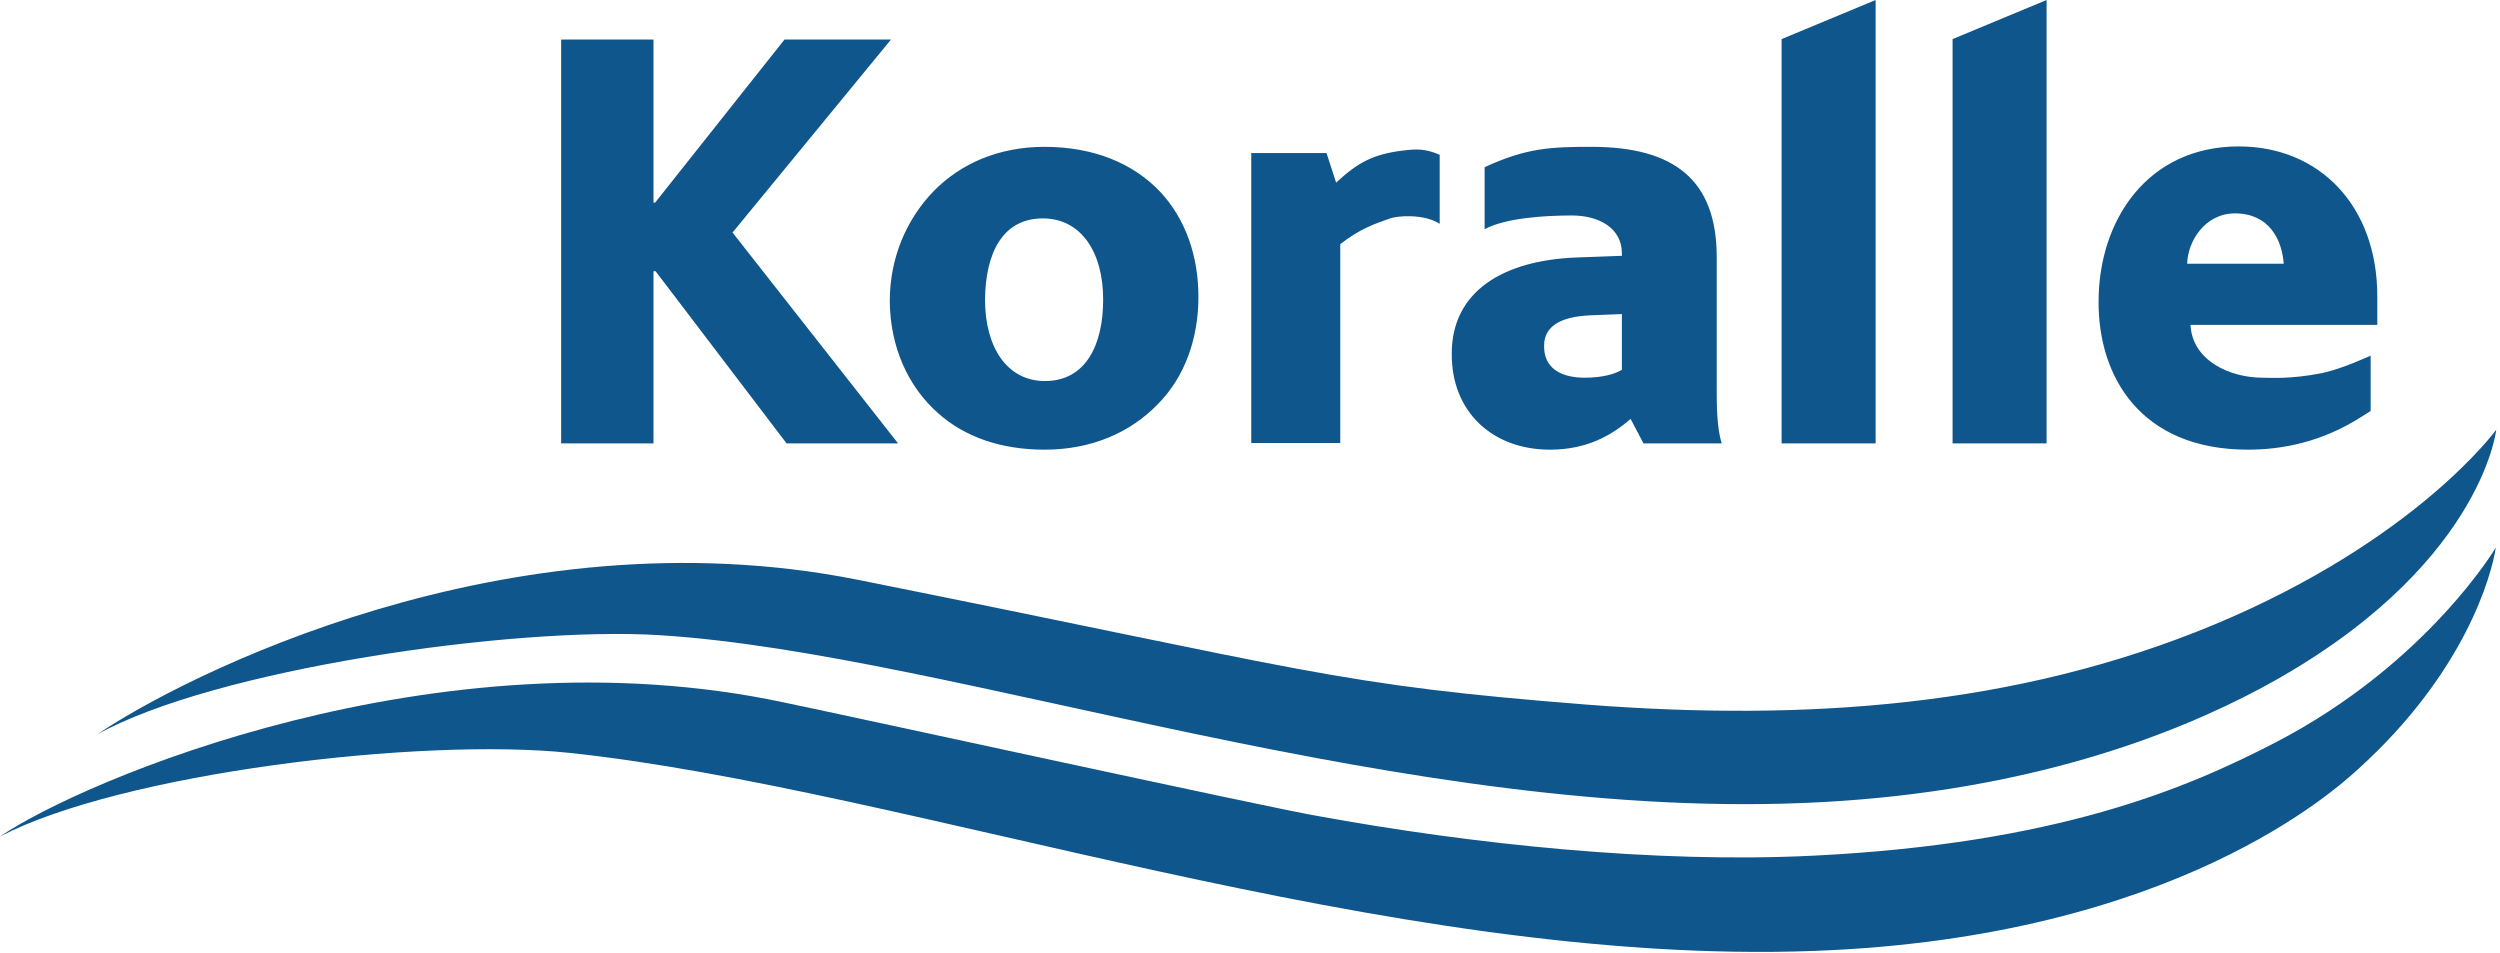
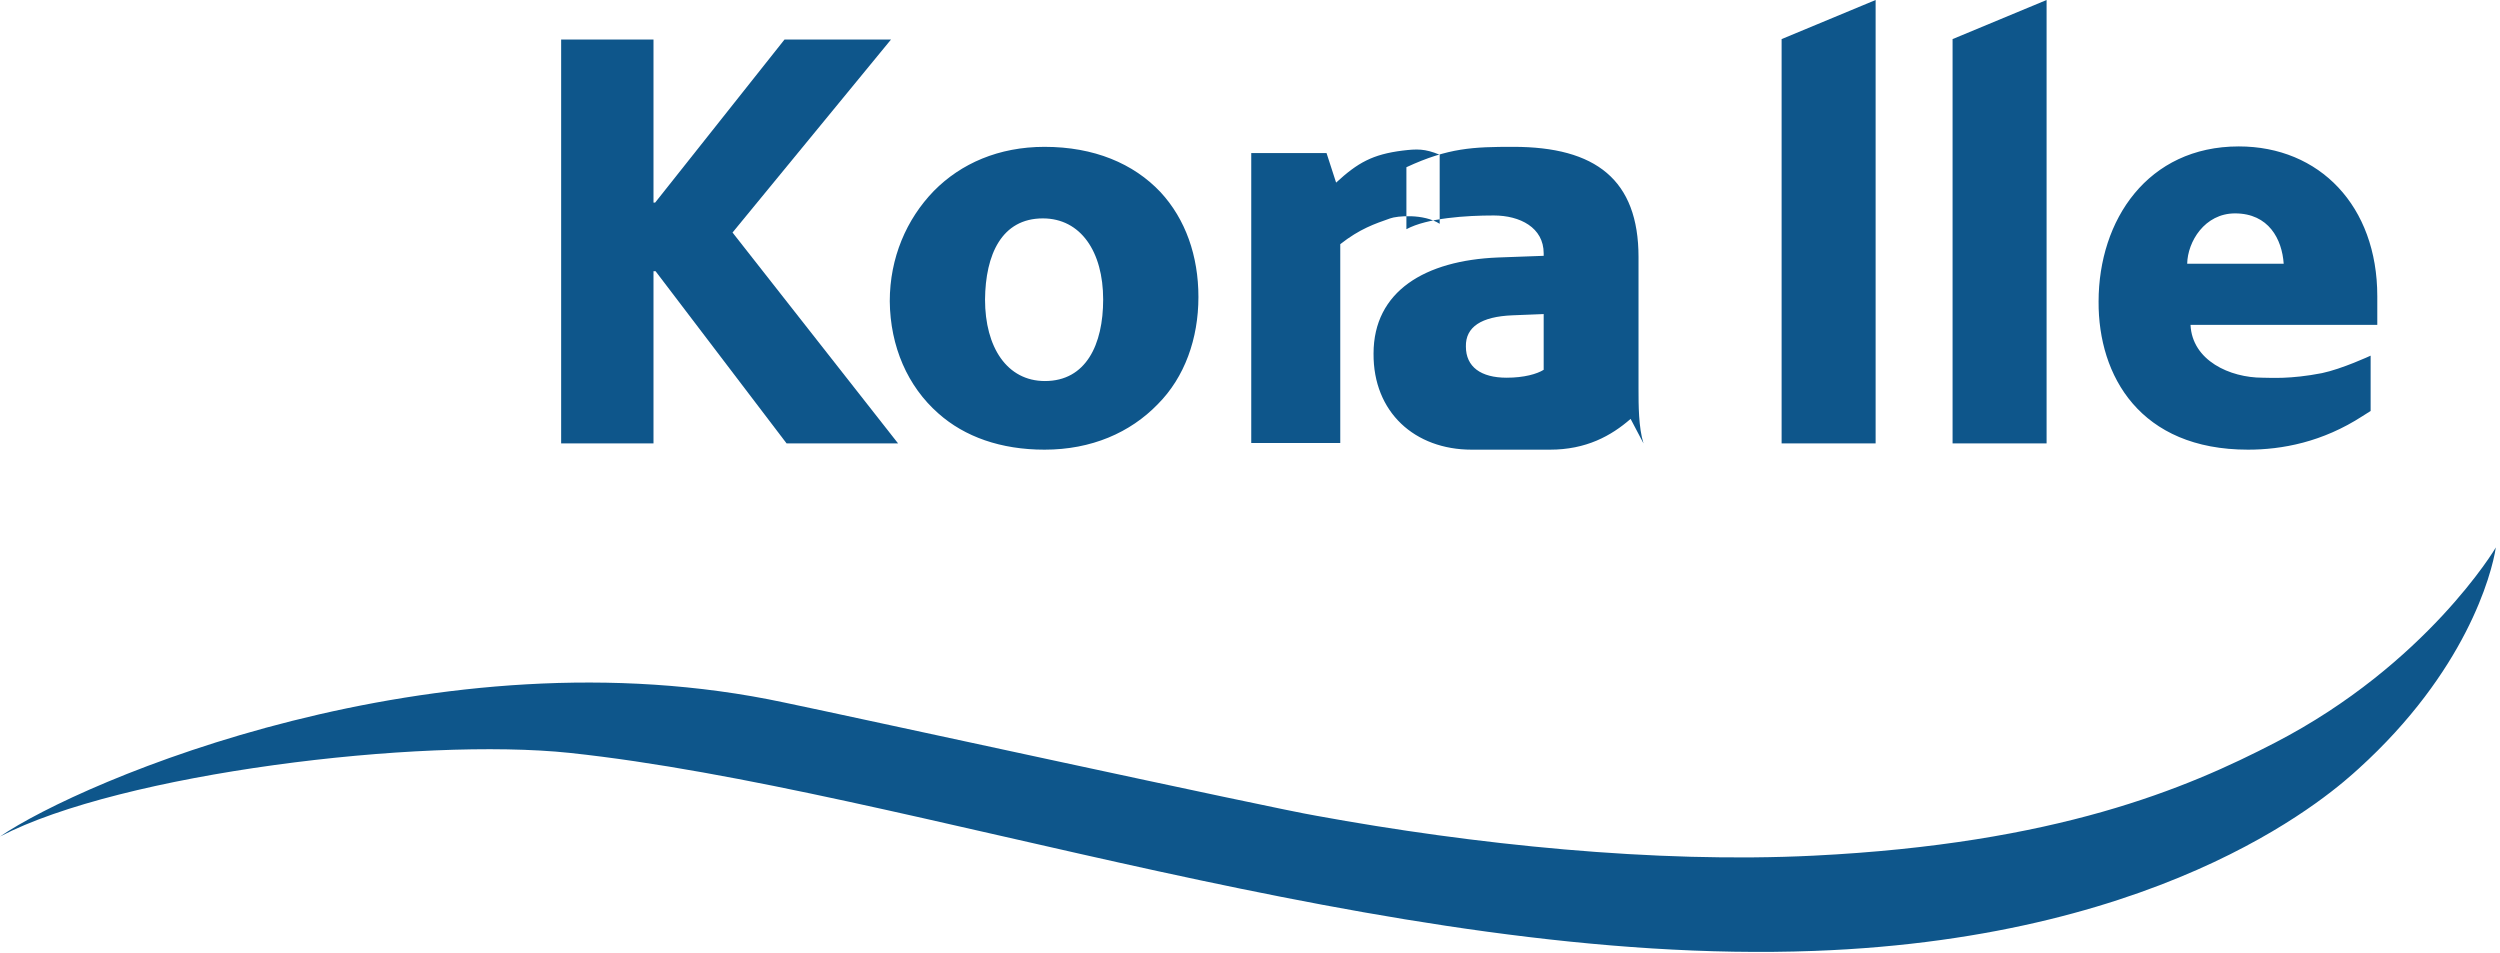
<svg xmlns="http://www.w3.org/2000/svg" viewBox="0 0 601 229" xml:space="preserve" style="fill-rule:evenodd;clip-rule:evenodd;stroke-linejoin:round;stroke-miterlimit:2">
  <path d="M177.7 272.2h.5l31.5 41.4h26.8l-39.8-50.7 38.1-46.4h-25.6l-31.1 39.2h-.4v-39.2h-22.2v97.1h22.2v-41.4Z" style="fill:#0e568b" transform="translate(-20.6 -207)" />
-   <path d="M246.2 306.4c6.3 5.6 15 8.7 25.5 8.7 11.3 0 20.6-4.1 27.2-10.9 6.5-6.5 9.8-15.8 9.8-25.8 0-9.9-3.1-18.7-9.1-25.2-6.5-6.9-16-10.9-27.9-10.9-11 0-20.1 4-26.6 10.6-6.6 6.8-10.6 16.1-10.6 26.5.1 10.9 4.3 20.5 11.7 27m25.1-46.9c9.1 0 14.5 8 14.5 19.5 0 10.8-4.1 19.6-14 19.6-9.1 0-14.4-8.1-14.4-19.6.1-10.8 4-19.5 13.9-19.5M342.8 265.7c4.7-3.7 8.3-4.9 12-6.2 1.6-.6 8-1.2 11.9 1.3v-16.6c-3.6-1.5-5.5-1.4-8.9-1-7.2.9-10.8 2.9-16 7.7l-2.3-7.1h-18.1v69.7h21.4v-47.8ZM393.2 315.1c8.7 0 14.7-3.3 19.4-7.4l3.1 5.9h18.8c-1.2-3.8-1.2-9.4-1.2-13v-31.8c0-18.6-10.3-26.5-30.1-26.5-9.5 0-15.6.2-25.7 4.9v14.9c5-2.7 14.4-3.3 21-3.3 6.3 0 12 2.9 12 9.1v.6l-11 .4c-17.5.7-29.9 8.1-29.9 23.1-.1 14.1 9.9 23.1 23.6 23.1m9.8-32.3 7.5-.3v13.4c-1.6 1-4.7 1.9-8.9 1.9-6.2 0-9.8-2.6-9.8-7.5-.1-4.7 3.7-7.2 11.2-7.5M471.5 207l-22.6 9.4v97.2h22.6V207ZM512.6 207l-22.6 9.4v97.2h22.6V207ZM561 315.1c8.2 0 17.9-1.8 27.6-8.1l1.9-1.2v-13.3s-6.9 3.2-11.7 4.2c-7.7 1.5-12.3 1.1-14.3 1.1-7.8 0-16.9-4.1-17.3-12.7h44.9v-6.9c0-21.7-13.9-36-33.3-36-21.9 0-33.7 17.7-33.7 37.3-.1 17.9 10 35.6 35.9 35.6m-3.1-56.8c8.1 0 11.3 6.2 11.7 12.1h-23.2c.1-5.3 4.2-12.1 11.5-12.1" style="fill:#0e568b" transform="translate(-20.6 -207)" />
-   <path d="M179.2 359.7c70.6 4.4 180.1 45.7 279.9 40.1 48.9-2.7 83.7-15.9 105.3-27.5 52.7-28.4 56.3-62 56.3-62s-19.2 26.6-67.9 46.9c-47.7 19.8-98.4 23.2-150.6 19.2-61.1-4.8-65.9-8.1-175.3-30-84.4-16.9-162.9 23.5-183 37.2 28.1-15.7 100-26.1 135.3-23.9" style="fill:#0e568b" transform="translate(-20.6 -207)" />
+   <path d="M246.2 306.4c6.3 5.6 15 8.7 25.5 8.7 11.3 0 20.6-4.1 27.2-10.9 6.5-6.5 9.8-15.8 9.8-25.8 0-9.9-3.1-18.7-9.1-25.2-6.5-6.9-16-10.9-27.9-10.9-11 0-20.1 4-26.6 10.6-6.6 6.8-10.6 16.1-10.6 26.5.1 10.9 4.3 20.5 11.7 27m25.1-46.9c9.1 0 14.5 8 14.5 19.5 0 10.8-4.1 19.6-14 19.6-9.1 0-14.4-8.1-14.4-19.6.1-10.8 4-19.5 13.9-19.5M342.8 265.7c4.7-3.7 8.3-4.9 12-6.2 1.6-.6 8-1.2 11.9 1.3v-16.6c-3.6-1.5-5.5-1.4-8.9-1-7.2.9-10.8 2.9-16 7.7l-2.3-7.1h-18.1v69.7h21.4v-47.8ZM393.2 315.1c8.7 0 14.7-3.3 19.4-7.4l3.1 5.9c-1.2-3.8-1.2-9.4-1.2-13v-31.8c0-18.6-10.3-26.5-30.1-26.5-9.5 0-15.6.2-25.7 4.9v14.9c5-2.7 14.4-3.3 21-3.3 6.3 0 12 2.9 12 9.1v.6l-11 .4c-17.5.7-29.9 8.1-29.9 23.1-.1 14.1 9.9 23.1 23.6 23.1m9.8-32.3 7.5-.3v13.4c-1.6 1-4.7 1.9-8.9 1.9-6.2 0-9.8-2.6-9.8-7.5-.1-4.7 3.7-7.2 11.2-7.5M471.5 207l-22.6 9.4v97.2h22.6V207ZM512.6 207l-22.6 9.4v97.2h22.6V207ZM561 315.1c8.2 0 17.9-1.8 27.6-8.1l1.9-1.2v-13.3s-6.9 3.2-11.7 4.2c-7.7 1.5-12.3 1.1-14.3 1.1-7.8 0-16.9-4.1-17.3-12.7h44.9v-6.9c0-21.7-13.9-36-33.3-36-21.9 0-33.7 17.7-33.7 37.3-.1 17.9 10 35.6 35.9 35.6m-3.1-56.8c8.1 0 11.3 6.2 11.7 12.1h-23.2c.1-5.3 4.2-12.1 11.5-12.1" style="fill:#0e568b" transform="translate(-20.6 -207)" />
  <path d="M567.6 385.5c-21.4 11.1-52.6 24.3-111 27.2-38.1 1.9-81.9-2.7-119.6-9.6-10.7-1.8-111.4-23.8-127.8-27.2C125.6 358 40 394.8 20.6 408.1c29.1-15.2 101-23.9 137-20.1 81.4 8.7 196.6 51.4 299.1 47.6 87-3.2 125.7-39.1 130.9-43.8 25.7-23.3 32-46.6 33-53.2 0 .1-16.7 28.1-53 46.9" style="fill:#0e568b" transform="translate(-20.6 -207)" />
</svg>